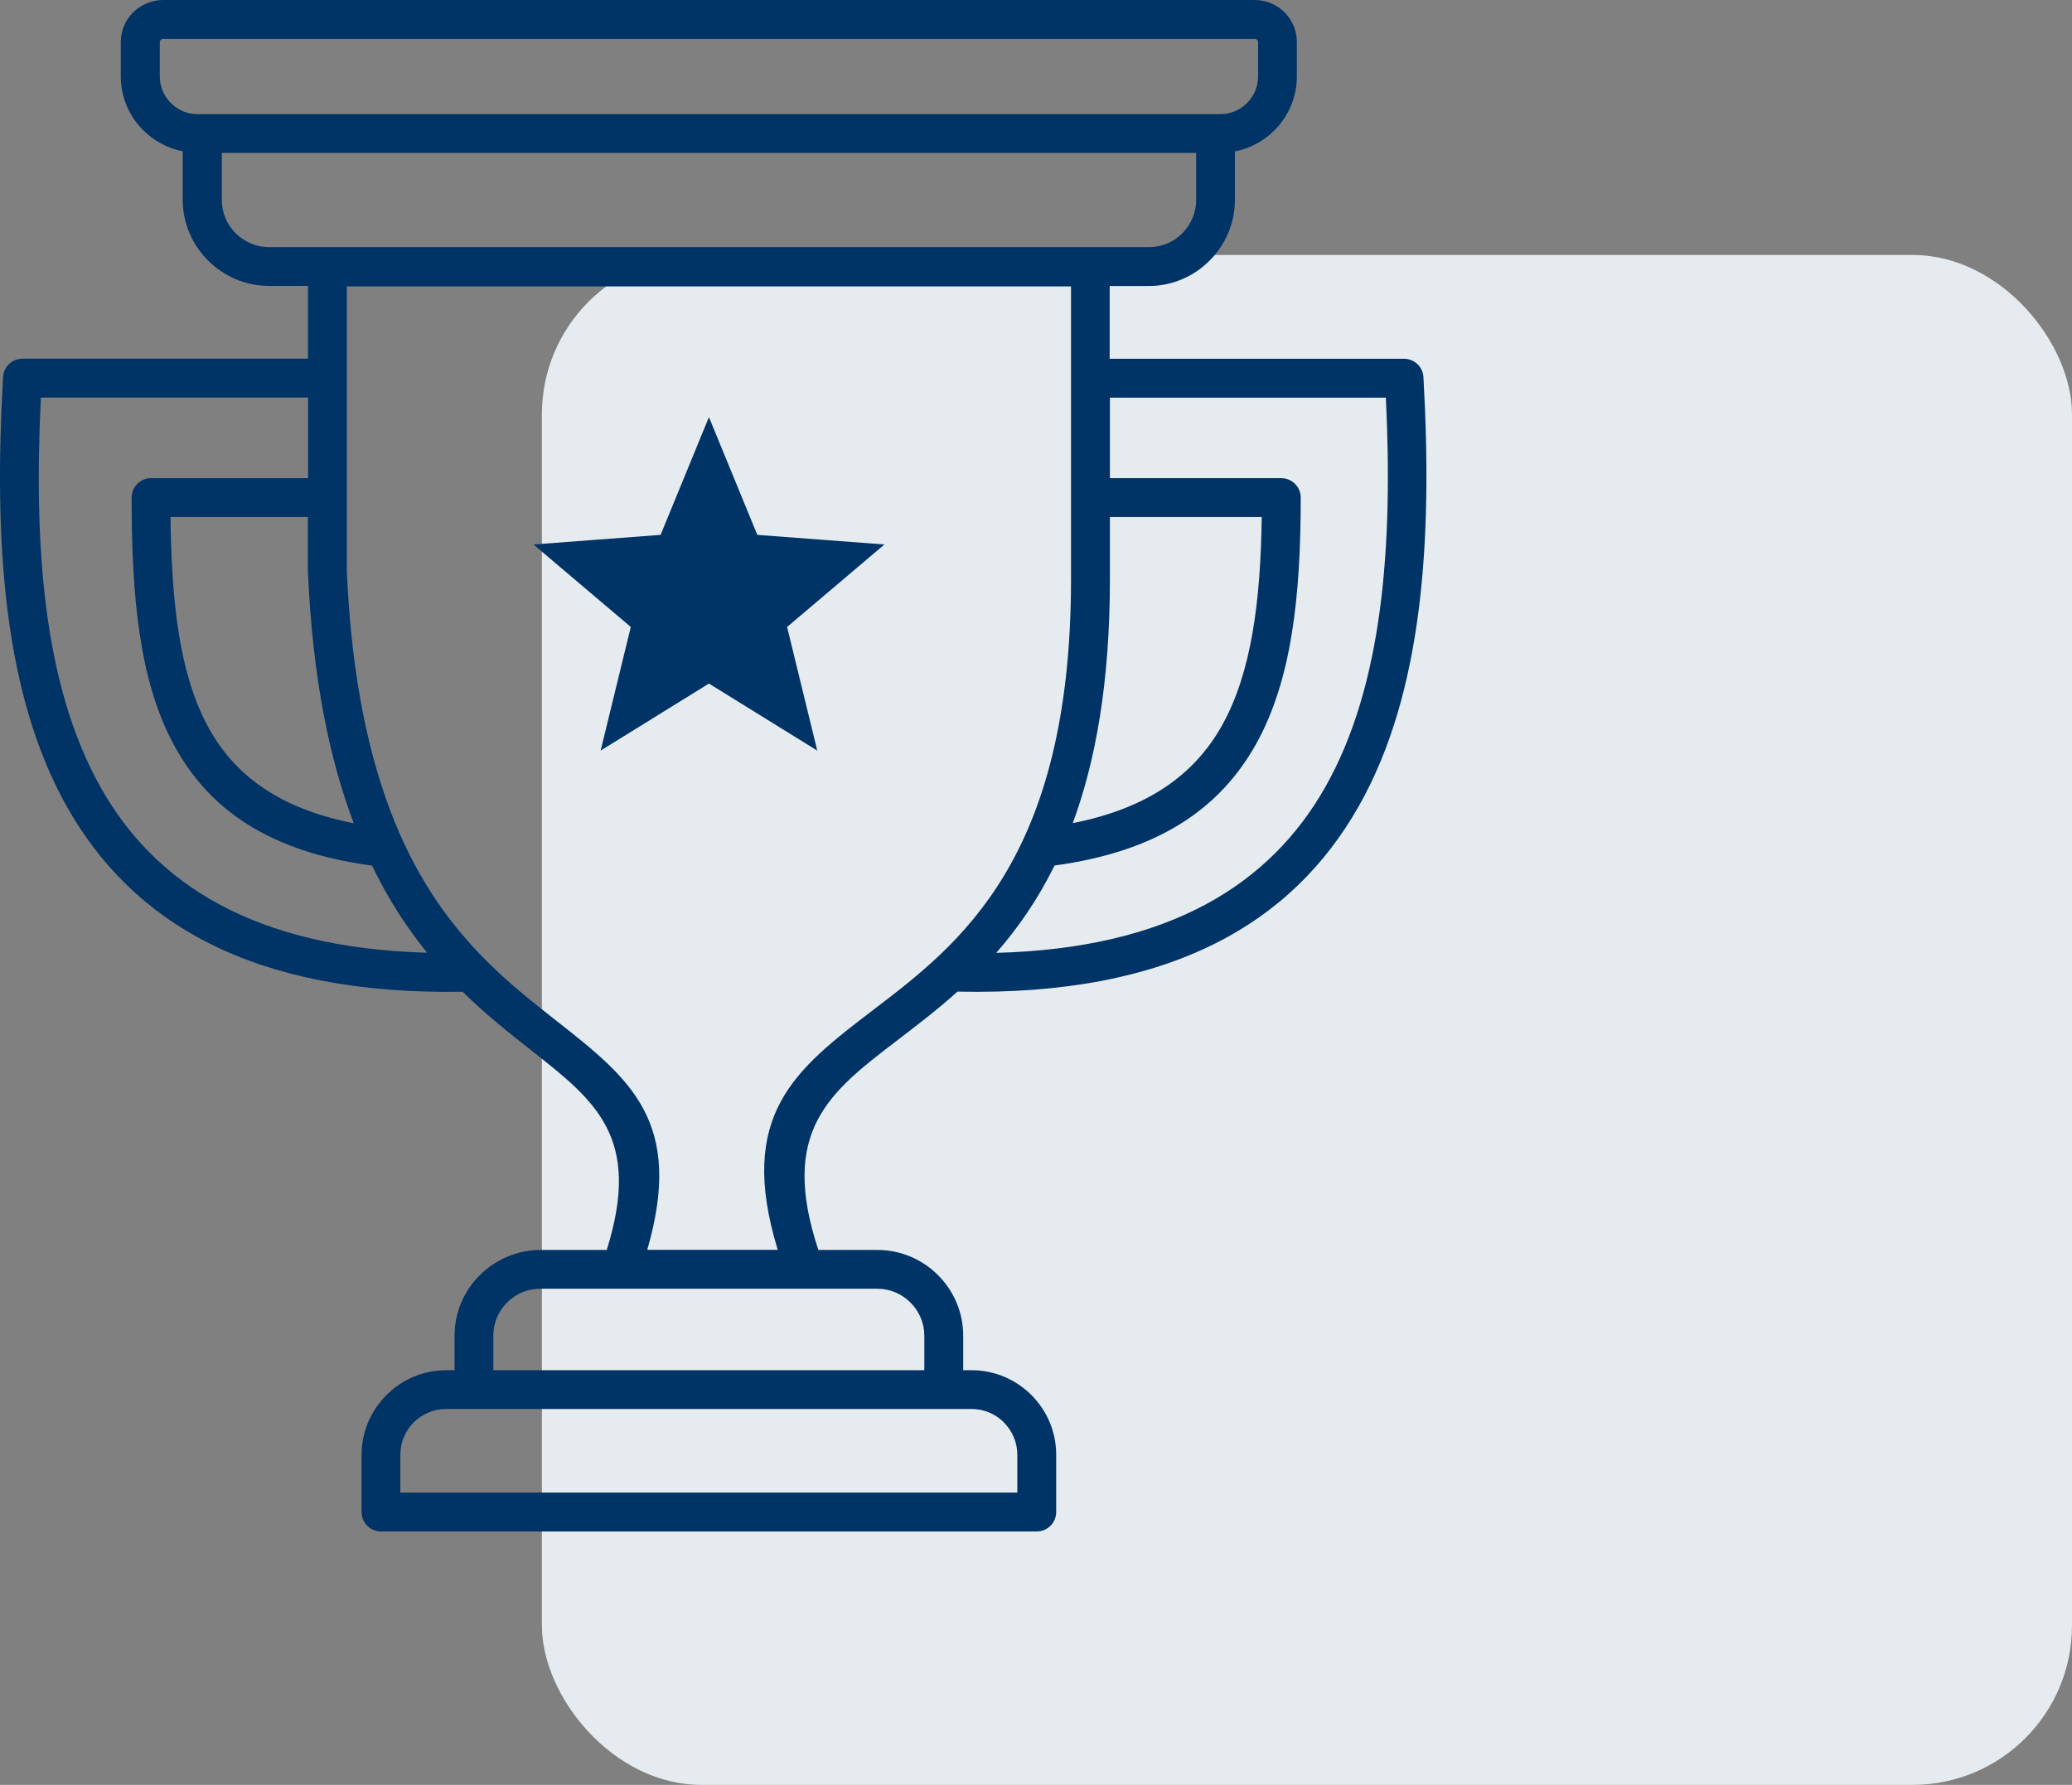
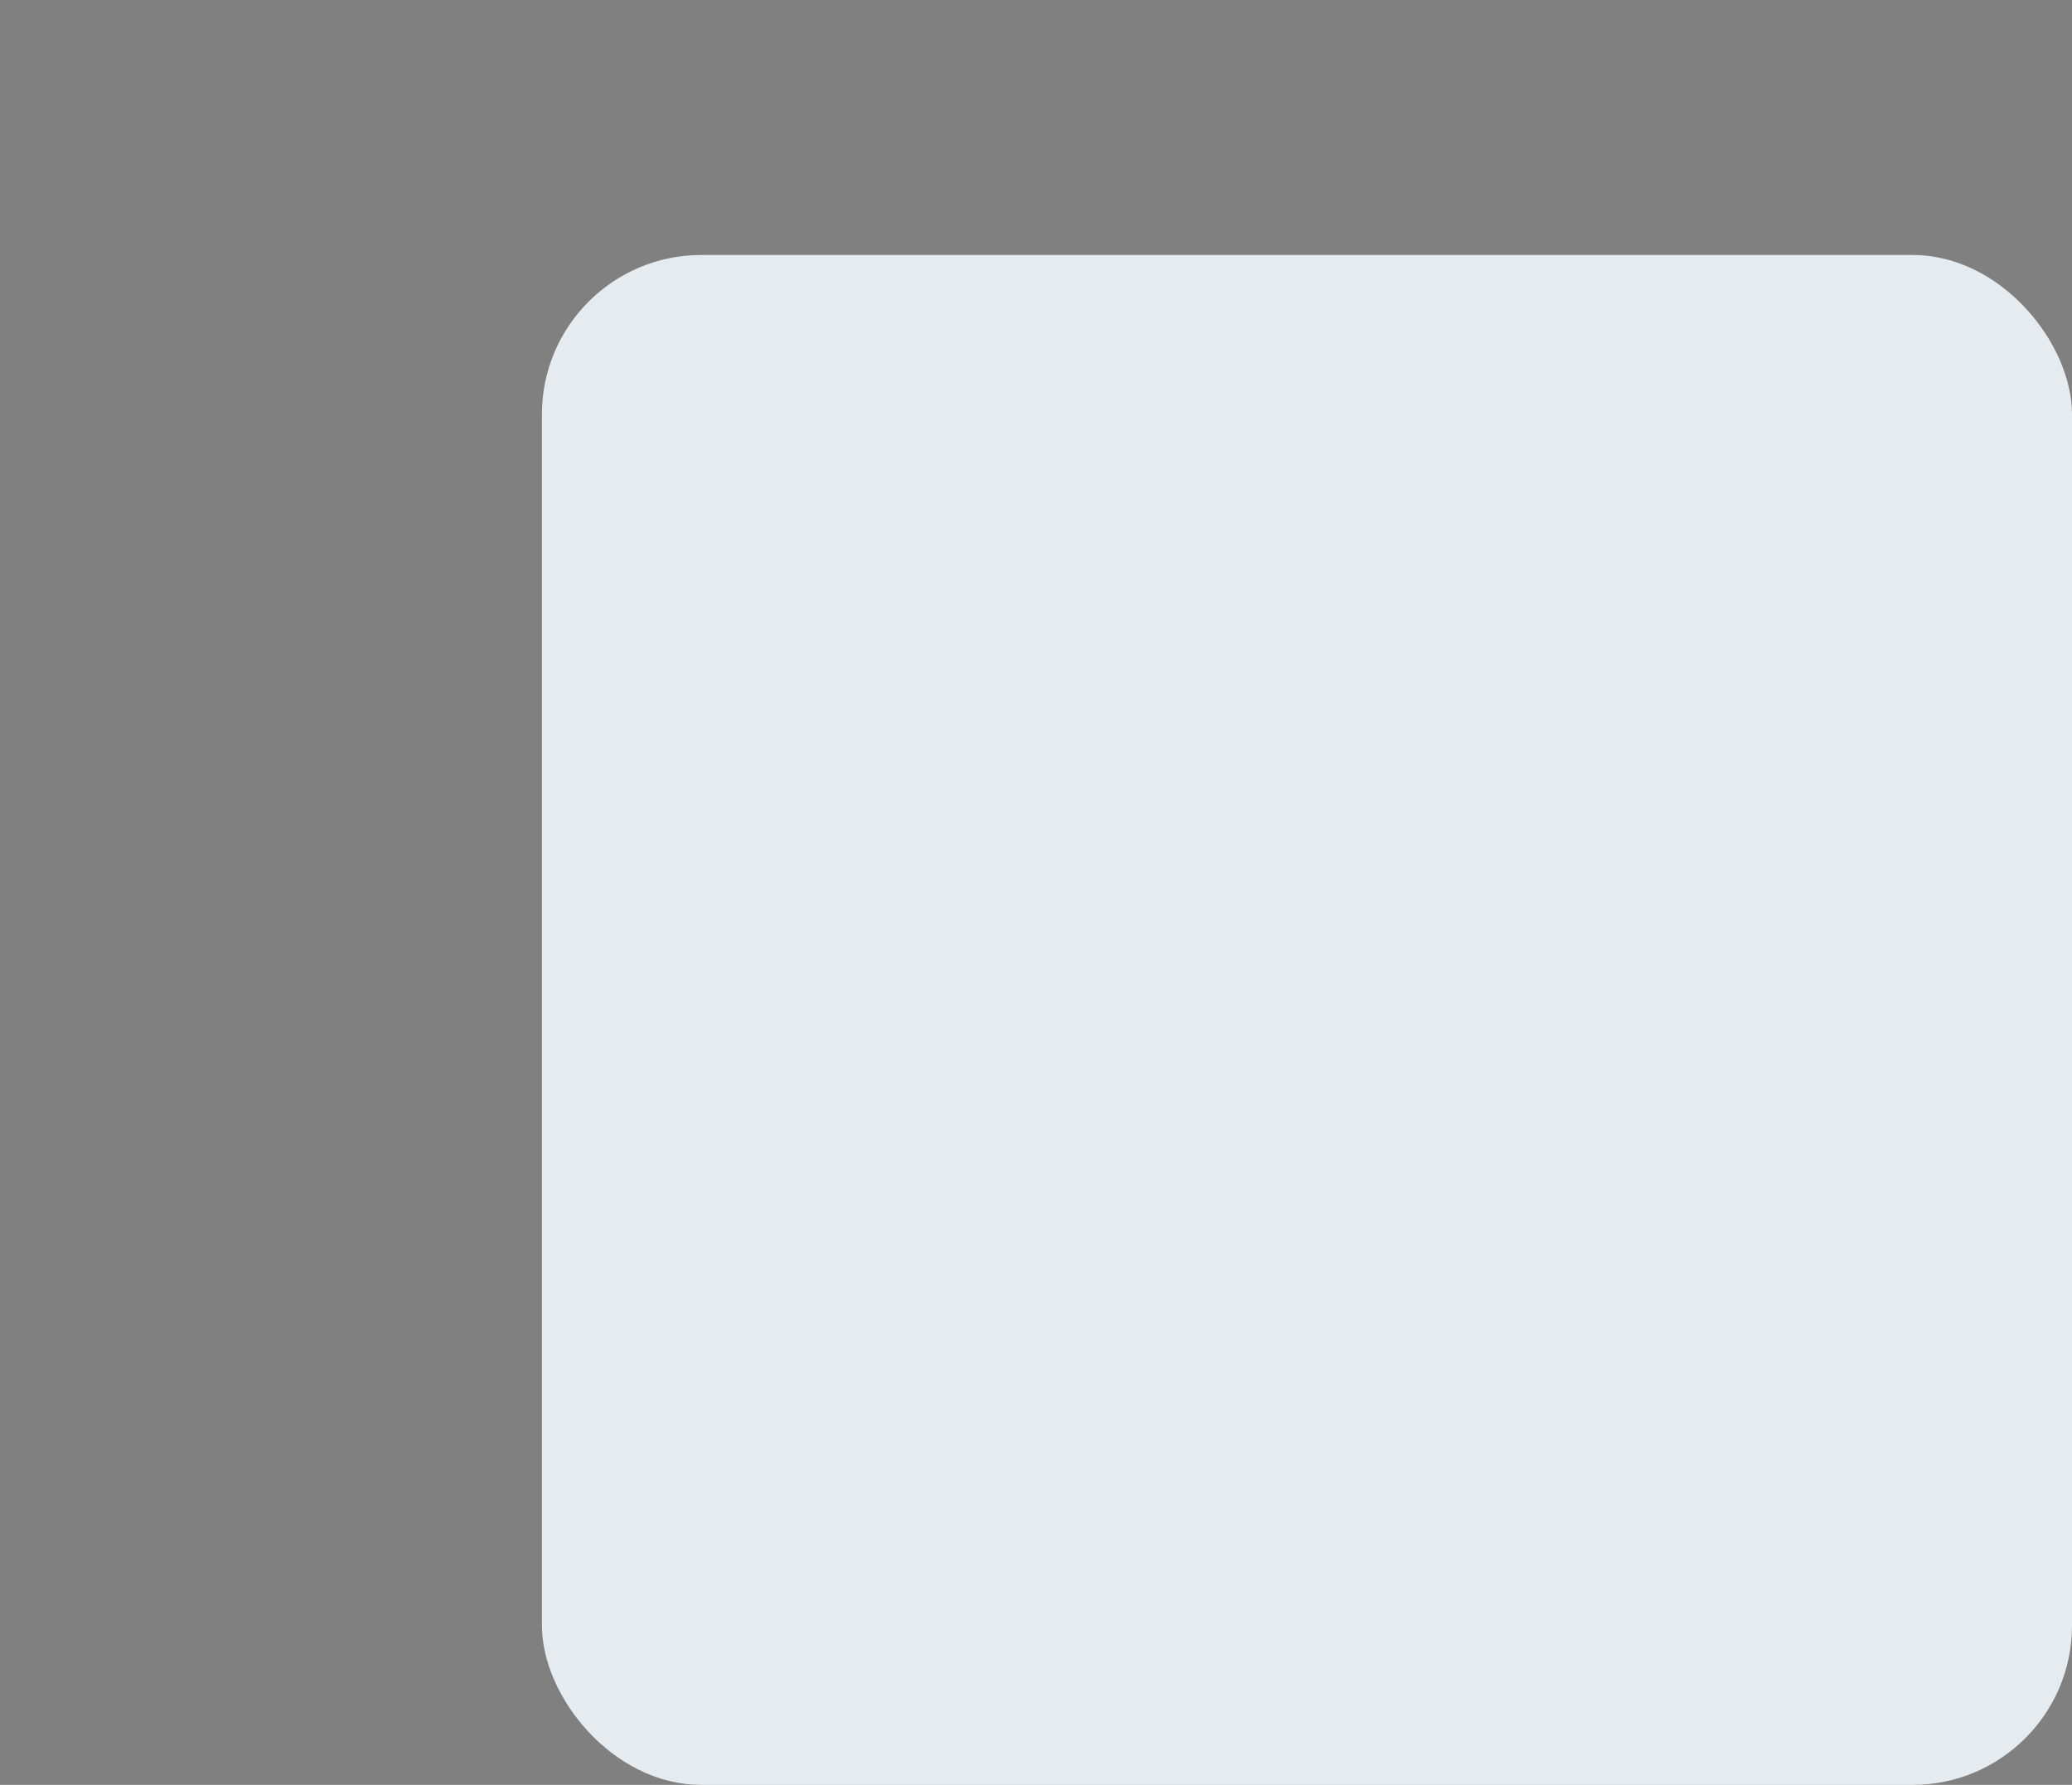
<svg xmlns="http://www.w3.org/2000/svg" xmlns:ns1="http://sodipodi.sourceforge.net/DTD/sodipodi-0.dtd" xmlns:ns2="http://www.inkscape.org/namespaces/inkscape" version="1.1" id="Layer_1" x="0px" y="0px" viewBox="0 0 65 56" xml:space="preserve" ns1:docname="Commitment to Quality icon.svg" width="65" height="56" ns2:export-filename="KAMAL ENTERPRIES Work Experience icon.svg" ns2:export-xdpi="96" ns2:export-ydpi="96">
  <rect x="0" y="0" width="65" height="56" fill="#808080" stroke="none" />
  <defs id="defs1">
    <style id="style1">.cls-1{fill-rule:evenodd;}</style>
  </defs>
  <rect style="fill:#e6ebf0;fill-opacity:1;stroke:none;stroke-width:0.59;stroke-linecap:round;stroke-linejoin:round;stroke-miterlimit:1;paint-order:fill markers stroke" id="rect2" width="48" height="48" x="17" y="8" ry="5" rx="5" />
  <g id="g2" transform="matrix(0.391,0,0,0.391,-1.8381467e-5,0)" style="fill:#003366;fill-opacity:1">
-     <path d="M 24.72,31.9 H 3.28 C 2.7,43.69 3.45,54.95 8.07,63.17 12.43,70.93 20.4,76.06 34.27,76.45 32.69,74.51 31.18,72.22 29.85,69.46 21.52,68.34 16.69,64.89 13.92,59.71 11.15,54.54 10.56,47.78 10.56,39.93 c 0,-0.86 0.7,-1.56 1.56,-1.56 h 12.6 z m 32.16,1.57 3.88,9.45 10.2,0.77 -7.81,6.62 2.42,9.92 -8.69,-5.38 -8.69,5.38 2.42,-9.92 L 42.8,43.69 53,42.92 Z M 1.8,28.78 h 22.91 v -5.84 h -3.14 c -1.9,0 -3.62,-0.78 -4.87,-2.03 L 16.69,20.9 C 15.44,19.65 14.66,17.93 14.66,16.03 V 12.14 C 13.44,11.9 12.34,11.3 11.49,10.45 10.38,9.34 9.69,7.81 9.69,6.12 V 3.38 C 9.69,2.45 10.07,1.6 10.68,0.99 11.31,0.38 12.16,0 13.09,0 h 87.58 c 0.93,0 1.78,0.38 2.39,0.99 0.61,0.61 0.99,1.46 0.99,2.39 v 2.75 c 0,1.69 -0.69,3.22 -1.8,4.33 -0.85,0.85 -1.95,1.45 -3.17,1.69 v 3.89 c 0,1.89 -0.78,3.62 -2.03,4.87 l -0.01,0.01 c -1.25,1.25 -2.97,2.03 -4.87,2.03 h -3.14 v 5.84 h 23.62 c 0.86,0 1.56,0.7 1.56,1.56 v 0.02 c 0.72,12.8 0,25.18 -5.21,34.35 -5.28,9.3 -15.01,15.22 -32.18,14.85 -1.63,1.47 -3.28,2.72 -4.83,3.91 -5.42,4.14 -9.5,7.26 -6.33,16.82 h 4.74 c 1.89,0 3.61,0.77 4.86,2.02 1.25,1.25 2.02,2.97 2.02,4.86 v 2.77 h 0.68 c 1.86,0 3.56,0.76 4.79,1.99 v 0 c 1.23,1.23 1.99,2.92 1.99,4.79 v 4.6 c 0,0.86 -0.7,1.56 -1.56,1.56 H 30.57 c -0.86,0 -1.56,-0.7 -1.56,-1.56 v -4.6 c 0,-1.86 0.76,-3.55 1.99,-4.78 l 0.01,-0.01 c 1.23,-1.23 2.92,-1.99 4.78,-1.99 h 0.68 v -2.77 c 0,-1.89 0.77,-3.61 2.02,-4.85 l 0.01,-0.01 c 1.25,-1.24 2.97,-2.02 4.85,-2.02 h 5.33 C 51.51,91.28 47.8,88.36 42.67,84.32 40.93,82.95 39.03,81.46 37.12,79.58 20.15,79.86 10.55,73.95 5.35,64.7 0.2,55.52 -0.48,43.16 0.24,30.37 v -0.02 c 0,-0.87 0.7,-1.57 1.56,-1.57 z m 50.13,71.51 H 62.4 C 59.08,89.42 63.84,85.79 70.11,81 76.99,75.75 85.93,68.93 85.93,46.49 V 22.98 h -58.1 v 22.9 c 0.38,8.71 1.84,15.16 3.85,20.1 1.99,4.88 4.55,8.29 7.17,10.94 1.91,1.94 3.91,3.51 5.74,4.95 5.97,4.69 10.32,8.12 7.34,18.42 z m 12.64,3.12 H 43.35 c -1.04,0 -1.98,0.42 -2.66,1.1 l -0.01,0.01 c -0.68,0.68 -1.1,1.62 -1.1,2.66 v 2.77 h 34.58 v -2.77 c 0,-1.03 -0.42,-1.97 -1.11,-2.66 -0.68,-0.68 -1.62,-1.11 -2.66,-1.11 z m 11.16,9.65 H 35.79 c -1.01,0 -1.93,0.41 -2.59,1.07 l -0.01,0.01 c -0.66,0.66 -1.07,1.58 -1.07,2.59 v 3.04 h 49.5 v -3.04 c 0,-1.01 -0.41,-1.92 -1.08,-2.59 v -0.01 c -0.66,-0.66 -1.58,-1.07 -2.59,-1.07 z M 89.05,38.37 h 13.75 c 0.86,0 1.56,0.7 1.56,1.56 0,7.87 -0.71,14.65 -3.61,19.82 -2.89,5.14 -7.82,8.57 -16.14,9.7 -1.38,2.79 -2.98,5.07 -4.68,7.01 13.93,-0.37 21.96,-5.5 26.38,-13.27 4.67,-8.22 5.45,-19.49 4.88,-31.28 H 89.05 Z m 12.18,3.12 H 89.05 v 5 c 0,8.31 -1.16,14.62 -2.98,19.56 6.08,-1.2 9.78,-3.93 11.97,-7.83 2.38,-4.26 3.1,-10.01 3.19,-16.73 z m -76.51,0 H 13.68 c 0.08,6.73 0.69,12.49 2.97,16.75 2.09,3.9 5.68,6.63 11.73,7.82 -1.93,-5.11 -3.3,-11.61 -3.67,-20.12 V 45.87 H 24.7 V 41.49 Z M 100.67,3.12 H 13.09 c -0.07,0 -0.14,0.03 -0.19,0.08 -0.05,0.05 -0.08,0.11 -0.08,0.19 v 2.75 c 0,0.83 0.34,1.58 0.89,2.13 0.55,0.55 1.3,0.89 2.13,0.89 h 82.08 c 0.83,0 1.58,-0.34 2.13,-0.89 0.55,-0.55 0.89,-1.3 0.89,-2.13 V 3.38 c 0,-0.07 -0.03,-0.14 -0.08,-0.19 -0.05,-0.04 -0.12,-0.07 -0.19,-0.07 z m -4.7,9.15 H 17.8 v 3.78 c 0,1.04 0.42,1.99 1.11,2.67 0.69,0.68 1.63,1.11 2.67,1.11 h 70.61 c 1.04,0 1.99,-0.42 2.67,-1.11 0.68,-0.69 1.11,-1.63 1.11,-2.67 z" id="path1" style="fill:#003366;fill-opacity:1" />
-   </g>
+     </g>
</svg>